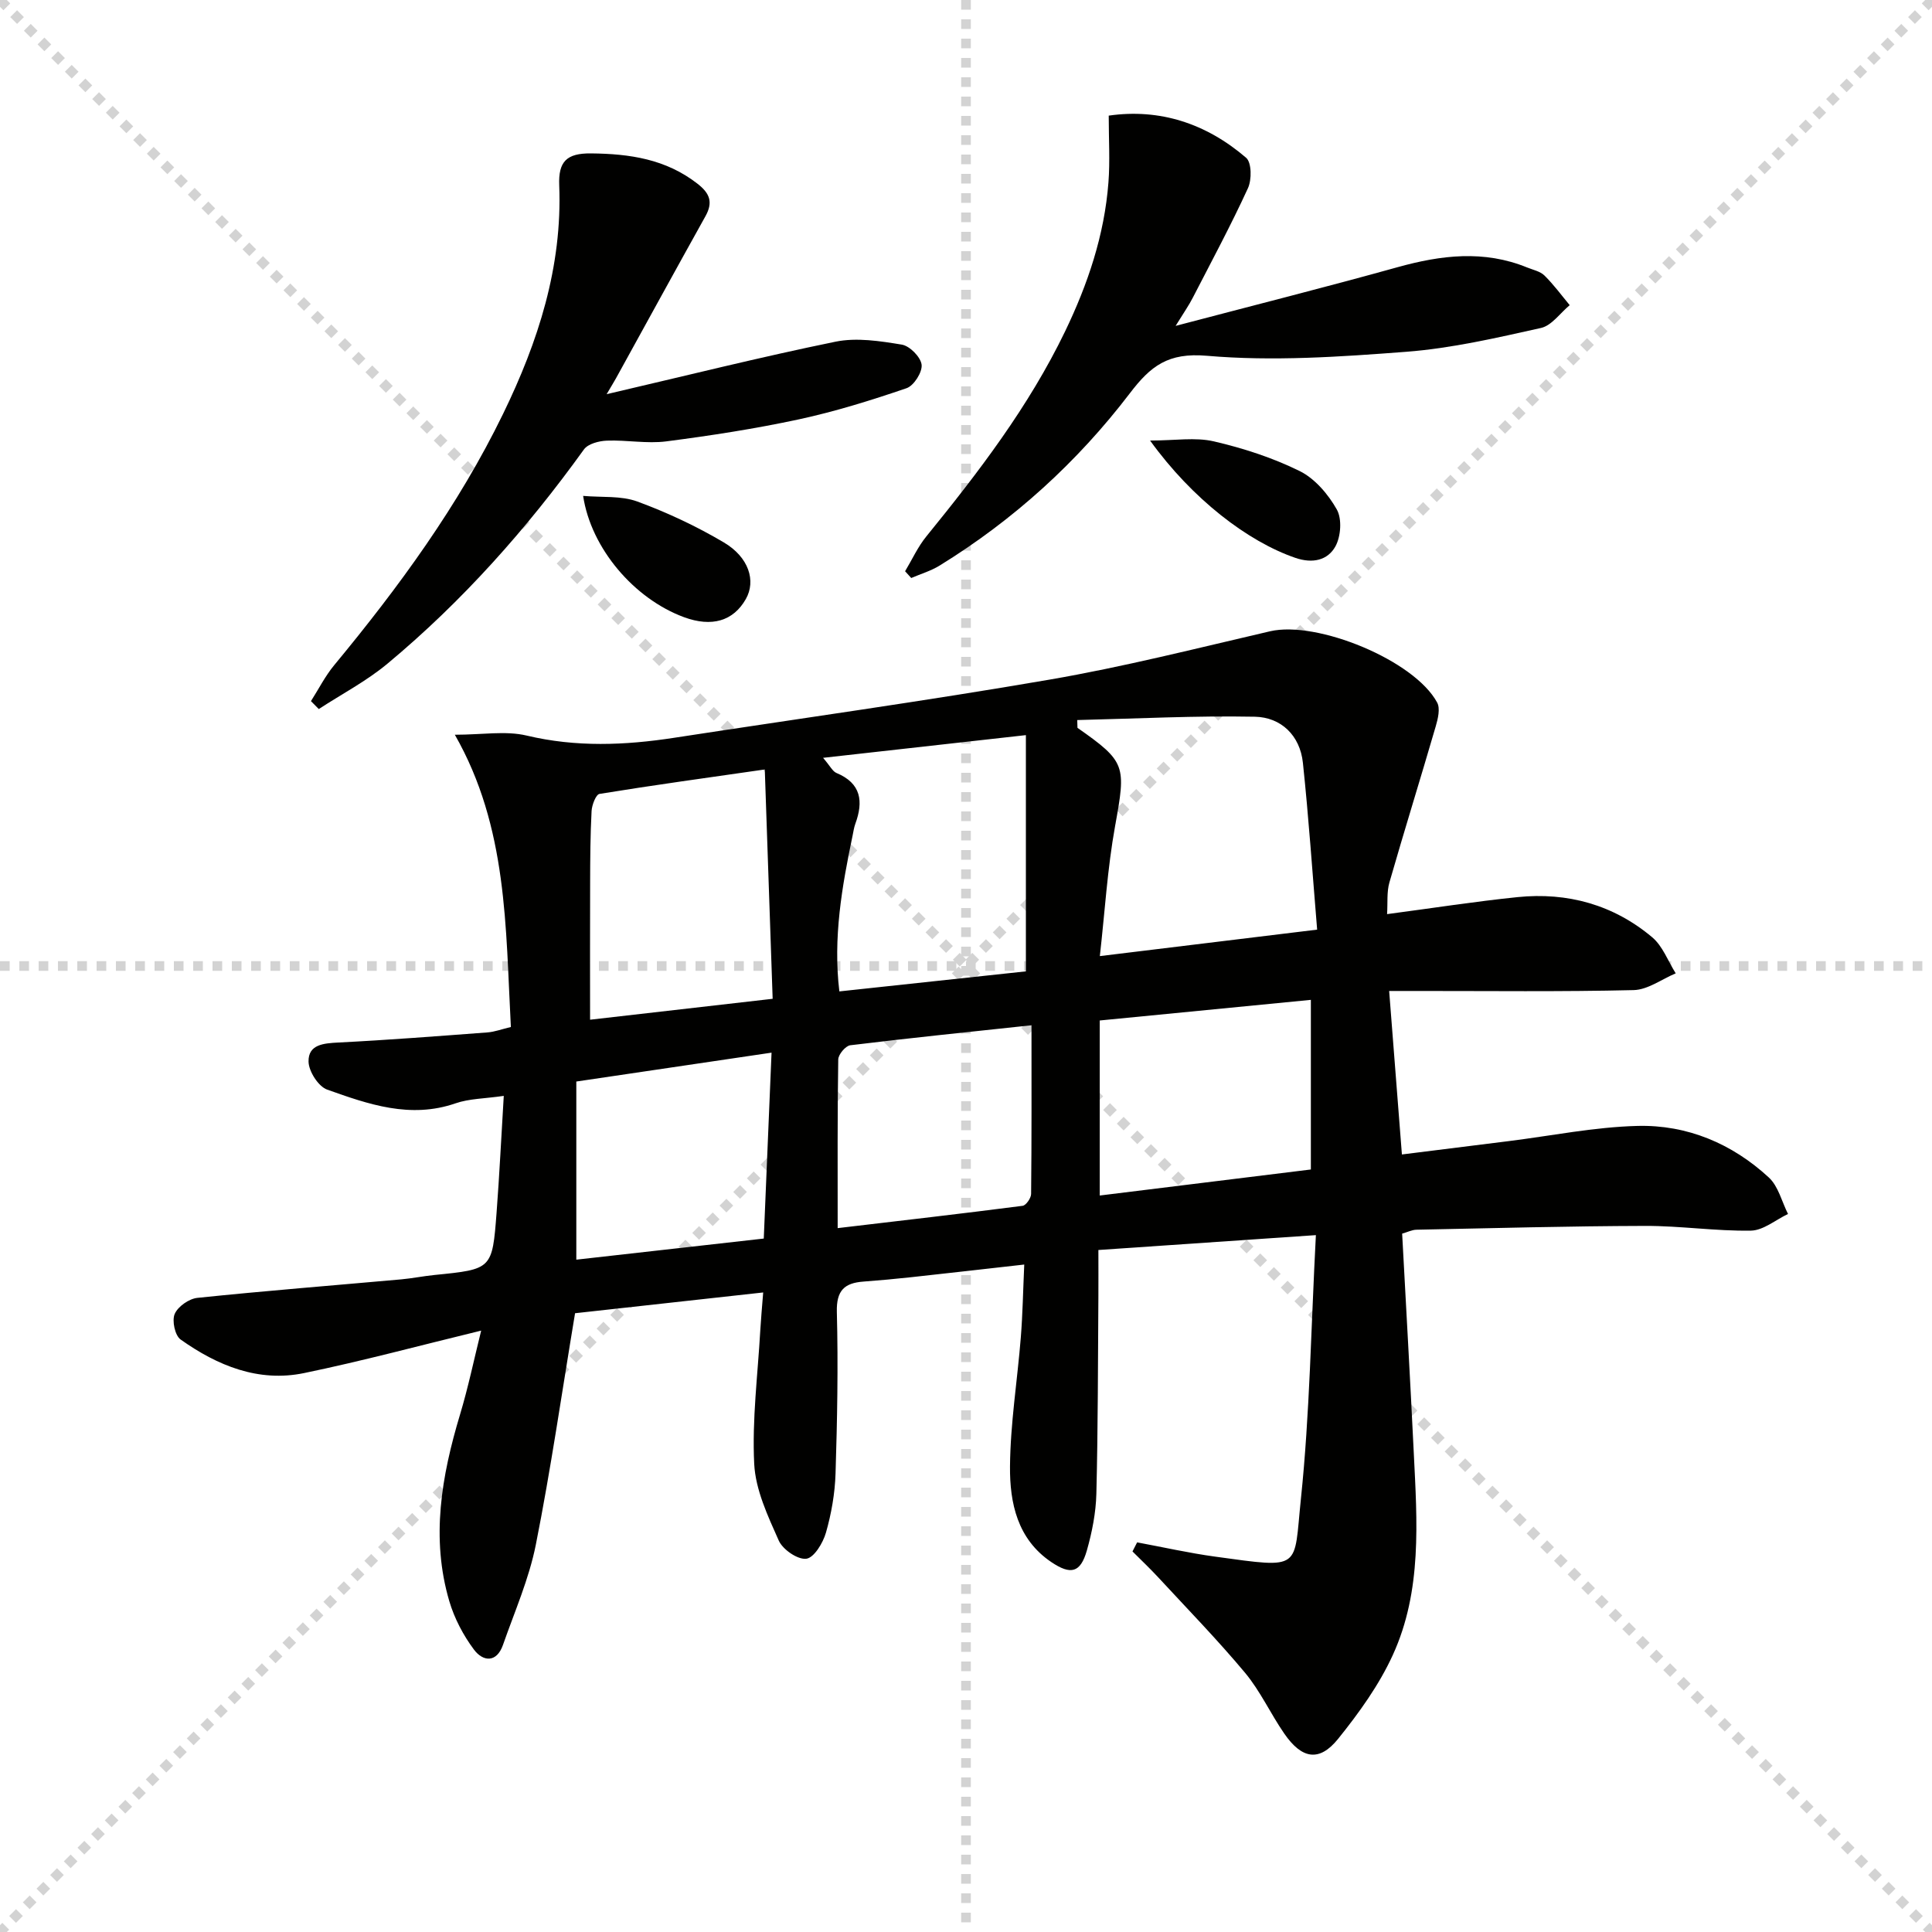
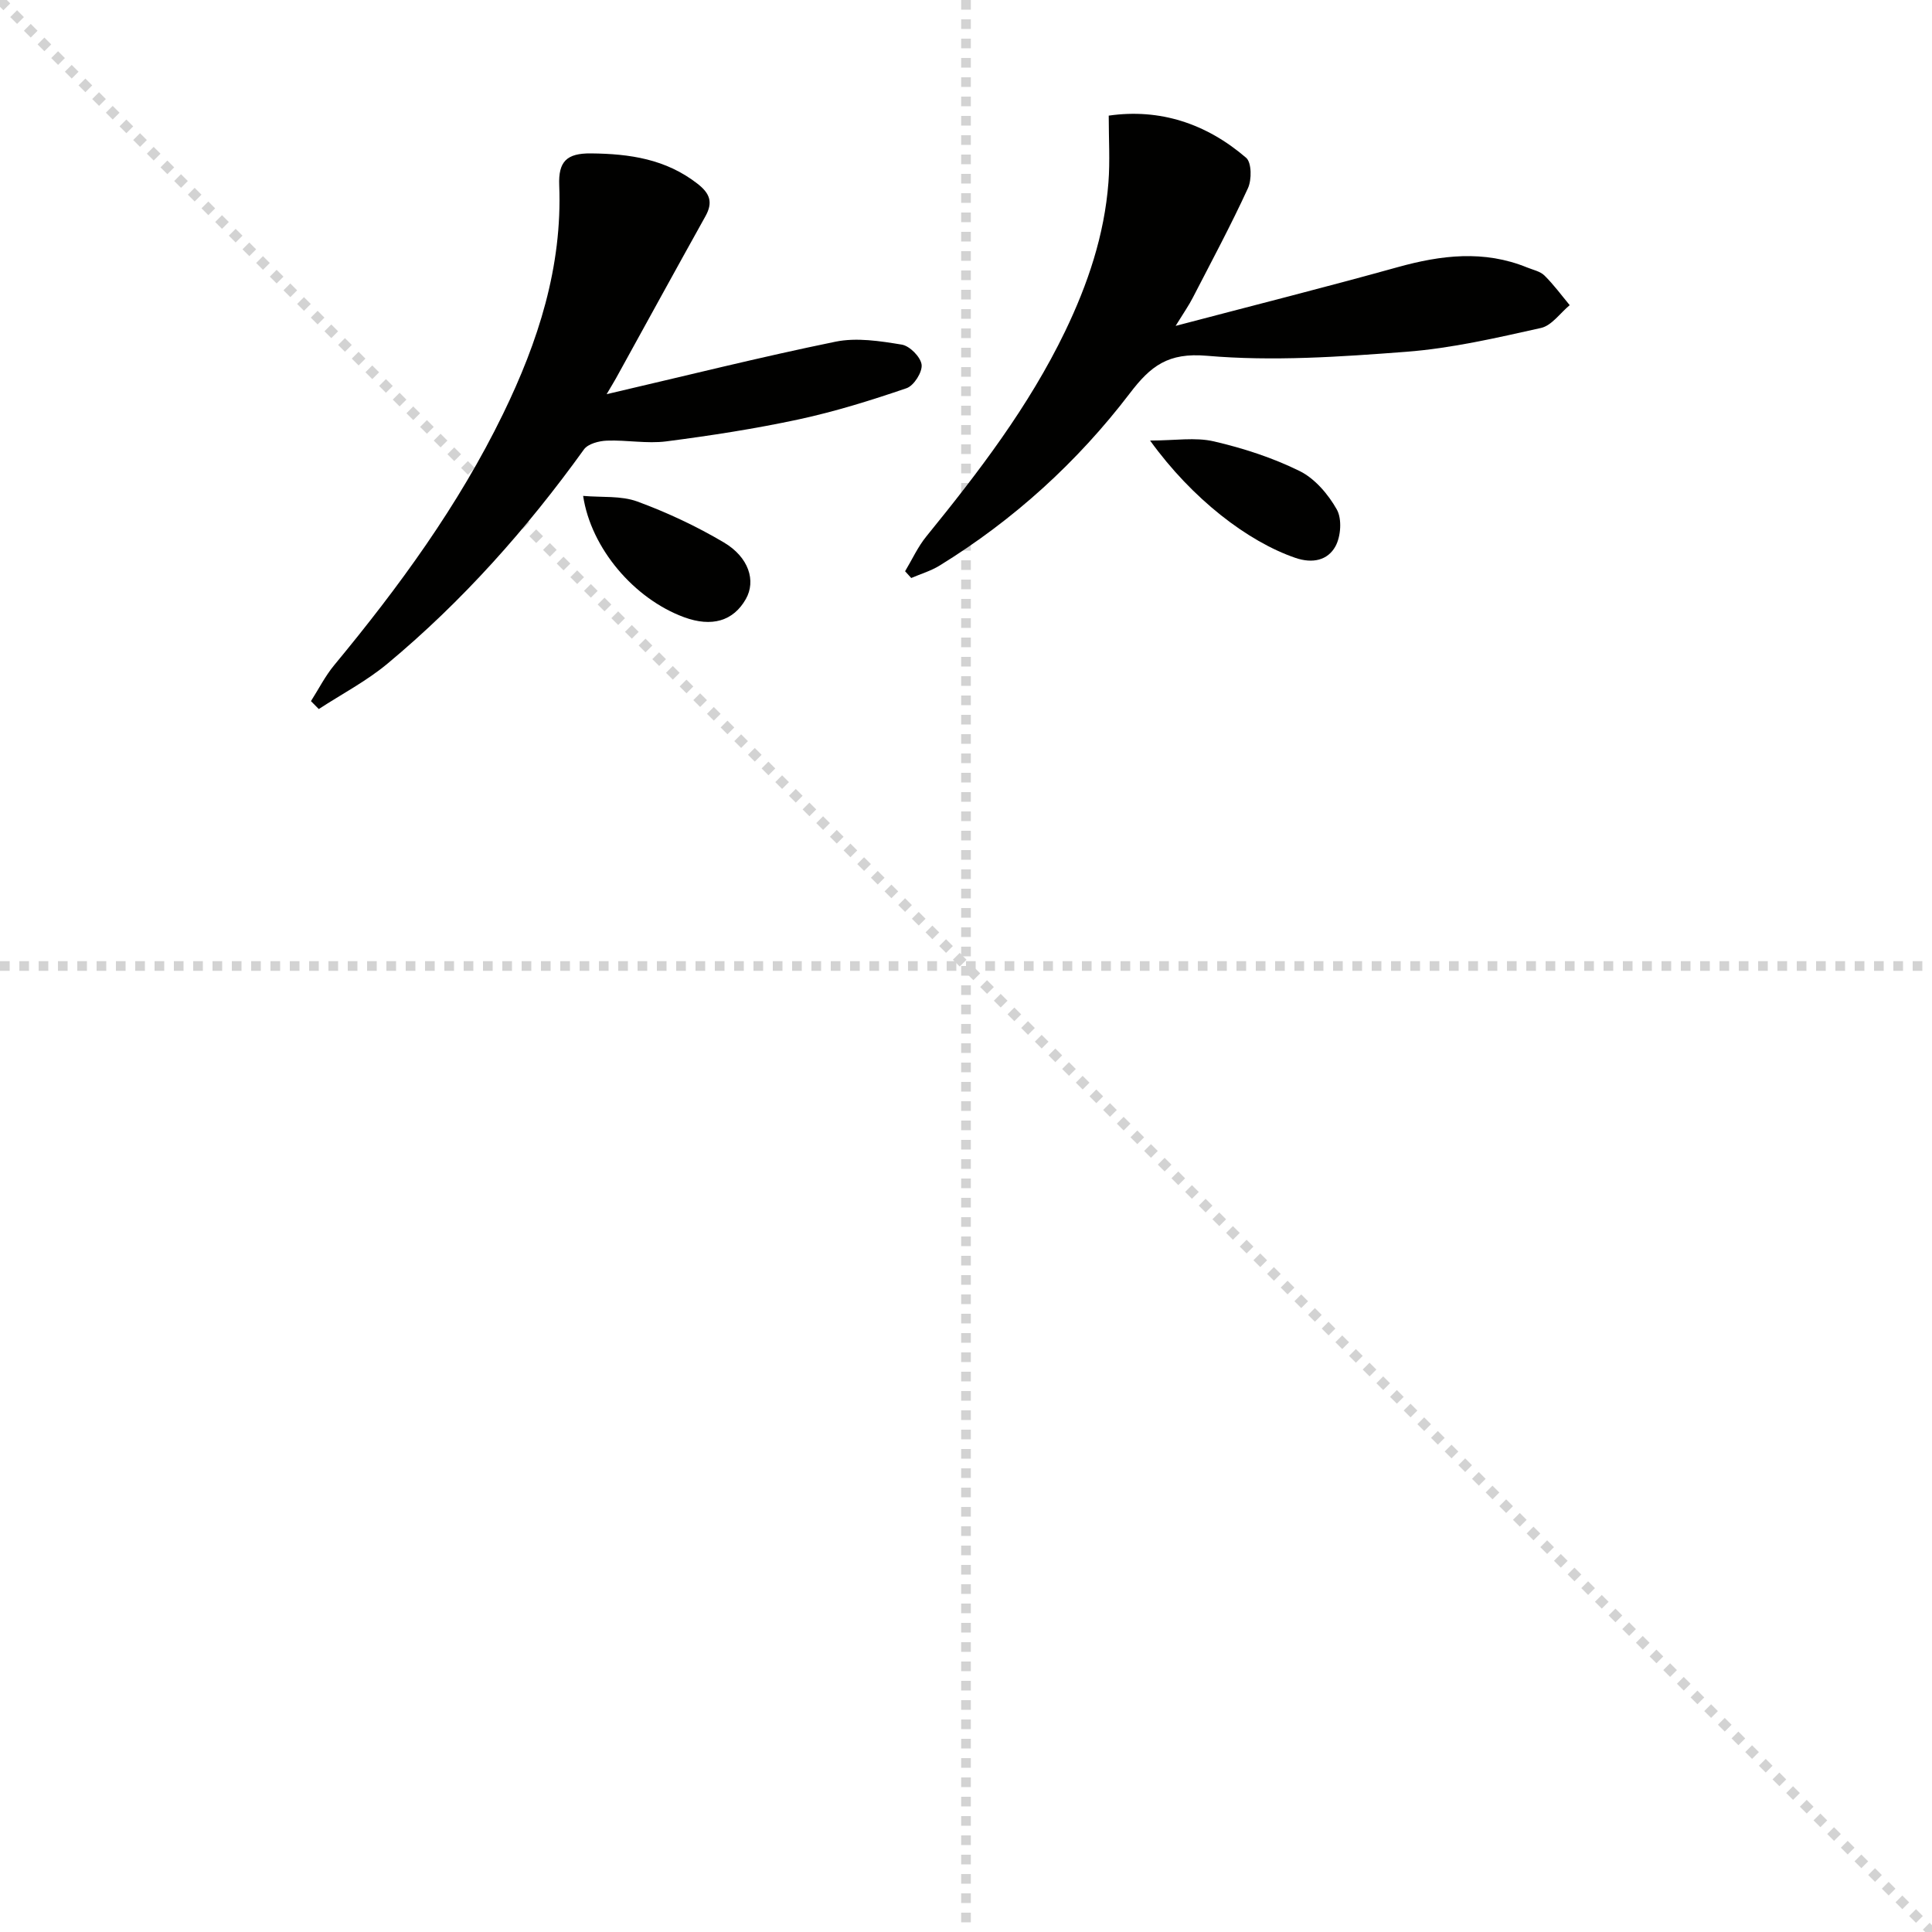
<svg xmlns="http://www.w3.org/2000/svg" enable-background="new 0 0 400 400" viewBox="0 0 400 400">
  <g stroke="lightgray" stroke-dasharray="1,1" stroke-width="1" transform="scale(2, 2)">
    <line x1="0" y1="0" x2="200" y2="200" />
-     <line x1="200" y1="0" x2="0" y2="200" />
    <line x1="100" y1="0" x2="100" y2="200" />
    <line x1="0" y1="100" x2="200" y2="100" />
  </g>
-   <path d="m119.06 271.89c-2.76 16.57-5.02 32.32-8.12 47.91-1.41 7.09-4.4 13.88-6.8 20.75-1.31 3.75-4.12 3.5-6 1-2.22-2.97-4.06-6.47-5.11-10.02-3.86-13.08-1.62-25.91 2.21-38.65 1.7-5.64 2.9-11.43 4.38-17.39-12.62 3.06-24.56 6.29-36.66 8.79-9.47 1.96-17.96-1.55-25.57-6.95-1.17-.83-1.82-3.9-1.22-5.29.66-1.54 2.96-3.15 4.69-3.33 14.05-1.46 28.13-2.57 42.2-3.83 2.31-.21 4.6-.68 6.91-.91 11.89-1.19 11.95-1.18 12.84-12.9.59-7.75.96-15.51 1.49-24.18-3.98.58-7.17.56-10.01 1.55-9.36 3.23-18.02.19-26.56-2.85-1.82-.65-3.82-3.79-3.85-5.81-.06-3.55 3.12-3.78 6.22-3.94 10.29-.52 20.56-1.32 30.83-2.09 1.46-.11 2.88-.65 4.84-1.12-1.11-20.66-.64-41.33-11.6-60.51 5.7 0 10.51-.86 14.86.17 10.24 2.44 20.34 2.03 30.55.46 25.91-3.98 51.89-7.59 77.71-12.04 15.34-2.64 30.48-6.49 45.66-10.01 9.73-2.26 29.9 6 34.6 14.76.67 1.24.16 3.36-.3 4.93-3.14 10.79-6.49 21.52-9.59 32.32-.57 1.98-.33 4.2-.48 6.55 9.33-1.23 18.14-2.61 27-3.52 10.36-1.06 19.89 1.58 27.9 8.32 2.17 1.83 3.27 4.94 4.86 7.46-2.9 1.21-5.78 3.4-8.71 3.47-14.95.36-29.92.17-44.88.18-1.8 0-3.6 0-5.74 0 .89 11.36 1.73 22.22 2.64 33.85 7.46-.93 14.77-1.85 22.08-2.76 8.89-1.11 17.76-2.92 26.67-3.15 10.29-.27 19.61 3.65 27.22 10.68 1.97 1.82 2.68 5 3.97 7.55-2.56 1.21-5.1 3.4-7.68 3.45-7.29.12-14.6-1-21.89-.98-15.79.04-31.57.47-47.36.79-.93.02-1.86.5-2.96.81.82 15.3 1.68 30.37 2.41 45.45.69 14.14 1.74 28.47-4.33 41.76-2.84 6.23-7.01 12.01-11.33 17.38-3.89 4.83-7.51 4.22-11.17-1.1-2.83-4.1-4.93-8.75-8.09-12.55-5.73-6.86-11.99-13.28-18.06-19.85-1.69-1.82-3.5-3.53-5.26-5.29.32-.63.64-1.25.96-1.88 5.4 1 10.77 2.22 16.2 2.96 18.12 2.48 16.18 2.69 17.71-11.98 1.84-17.66 2.09-35.48 3.1-54.59-15.47 1.06-29.93 2.05-45.03 3.08 0 3.61.02 6.56 0 9.5-.1 13.66-.08 27.32-.42 40.98-.1 3.93-.89 7.94-1.97 11.74-1.32 4.6-3.31 5.12-7.36 2.39-7.03-4.74-8.61-12.26-8.55-19.78.07-8.93 1.53-17.84 2.24-26.76.38-4.76.46-9.54.71-15.06-8.3.93-15.84 1.8-23.39 2.62-3.3.36-6.61.66-9.92.91-3.93.29-5.6 1.85-5.49 6.27.29 11.15.08 22.32-.27 33.48-.13 4.11-.86 8.29-1.99 12.24-.61 2.13-2.47 5.2-4.07 5.39-1.79.22-4.88-1.91-5.7-3.77-2.26-5.08-4.81-10.49-5.08-15.88-.46-9.17.74-18.43 1.26-27.65.13-2.27.34-4.53.6-7.83-13.61 1.5-26.54 2.93-38.95 4.3zm103.97-122.81c.02.54.03 1.07.05 1.61 10.08 7.06 10.05 7.82 7.79 20.32-1.6 8.84-2.13 17.88-3.16 26.94 14.92-1.82 29.33-3.57 44.99-5.48-.98-11.83-1.75-23.21-2.95-34.55-.6-5.65-4.51-9.42-9.95-9.53-12.25-.24-24.51.4-36.77.69zm-52.62 7.82c1.49 1.74 1.97 2.8 2.76 3.13 5.16 2.15 5.61 5.91 3.91 10.55-.28.77-.39 1.61-.56 2.42-2.21 10.57-4.07 21.17-2.74 32.26 13.31-1.43 26.41-2.83 38.62-4.15 0-16.27 0-32.08 0-48.91-14.46 1.62-27.63 3.1-41.99 4.7zm-12.07 2.41c-12.09 1.74-23.18 3.26-34.22 5.06-.74.12-1.57 2.29-1.64 3.54-.26 4.97-.29 9.96-.3 14.95-.04 9.38-.01 18.77-.01 28.26 12.14-1.39 24.7-2.83 37.8-4.33-.54-15.86-1.06-31.05-1.63-47.48zm69.35 88.21c14.78-1.82 29.33-3.62 43.71-5.39 0-12.12 0-23.49 0-35.12-14.78 1.45-29.12 2.85-43.71 4.27zm-54.26 6.75c13.36-1.58 25.84-3.01 38.29-4.62.71-.09 1.75-1.6 1.76-2.45.12-11.42.08-22.83.08-34.93-12.96 1.39-25.25 2.64-37.52 4.14-.97.12-2.48 1.91-2.49 2.94-.18 11.26-.12 22.53-.12 34.92zm-54.11-30.35v36.88c12.48-1.4 25.29-2.85 38.81-4.37.52-12.53 1.05-25.02 1.61-38.49-13.82 2.04-26.67 3.94-40.42 5.98z" fill="#010100" />
  <path d="m125.6 81.61c16.46-3.83 31.86-7.69 47.4-10.87 4.37-.89 9.21-.13 13.71.61 1.64.27 3.91 2.57 4.1 4.16.18 1.53-1.6 4.34-3.11 4.86-7.31 2.5-14.74 4.82-22.29 6.45-9.06 1.95-18.26 3.37-27.45 4.56-4.03.52-8.21-.31-12.31-.15-1.64.06-3.91.65-4.75 1.82-11.82 16.42-25.16 31.44-40.71 44.38-4.33 3.6-9.44 6.27-14.19 9.37-.54-.55-1.08-1.1-1.62-1.64 1.59-2.49 2.94-5.18 4.81-7.44 13.39-16.18 25.73-33.05 34.96-52.02 7.27-14.94 12.3-30.47 11.63-47.34-.19-4.91 1.52-6.65 6.58-6.6 8.03.08 15.49 1.17 22.05 6.28 2.57 2 3.25 3.84 1.65 6.72-6.22 11.16-12.36 22.38-18.53 33.57-.47.84-.99 1.67-1.93 3.28z" fill="#010100" />
  <path d="m243.4 67.47c16.23-4.27 31.14-8.03 45.95-12.15 9.02-2.51 17.9-3.59 26.83.06 1.23.5 2.7.79 3.58 1.66 1.91 1.88 3.51 4.07 5.23 6.14-1.97 1.63-3.72 4.22-5.94 4.72-9.2 2.05-18.49 4.21-27.86 4.93-13.73 1.05-27.66 2.01-41.31.83-8.05-.7-11.66 2.12-15.96 7.77-10.88 14.25-24.04 26.21-39.36 35.65-1.81 1.12-3.92 1.74-5.9 2.59-.42-.47-.85-.93-1.27-1.4 1.45-2.41 2.63-5.04 4.39-7.2 10.82-13.31 21.21-26.88 28.72-42.43 4.72-9.79 8.16-19.98 8.99-30.87.34-4.42.06-8.89.06-13.83 10.54-1.52 20.18 1.61 28.45 8.73 1.15.99 1.18 4.55.37 6.3-3.52 7.67-7.52 15.12-11.39 22.62-.81 1.6-1.86 3.09-3.58 5.88z" fill="#010100" />
  <path d="m120.73 102.67c3.89.34 7.85-.07 11.21 1.16 6.18 2.27 12.23 5.11 17.9 8.46 5.24 3.09 6.7 8 4.58 11.73-2.59 4.57-7.05 5.88-12.81 3.76-10.3-3.8-19.24-14.22-20.88-25.11z" fill="#010100" />
  <path d="m238.11 91.21c5.16 0 9.37-.72 13.2.17 6.09 1.41 12.18 3.39 17.76 6.14 3.16 1.56 5.92 4.81 7.7 7.96 1.1 1.95.85 5.59-.29 7.65-1.59 2.87-4.71 3.6-8.29 2.37-9.87-3.39-21.35-12.19-30.08-24.29z" fill="#010100" />
</svg>